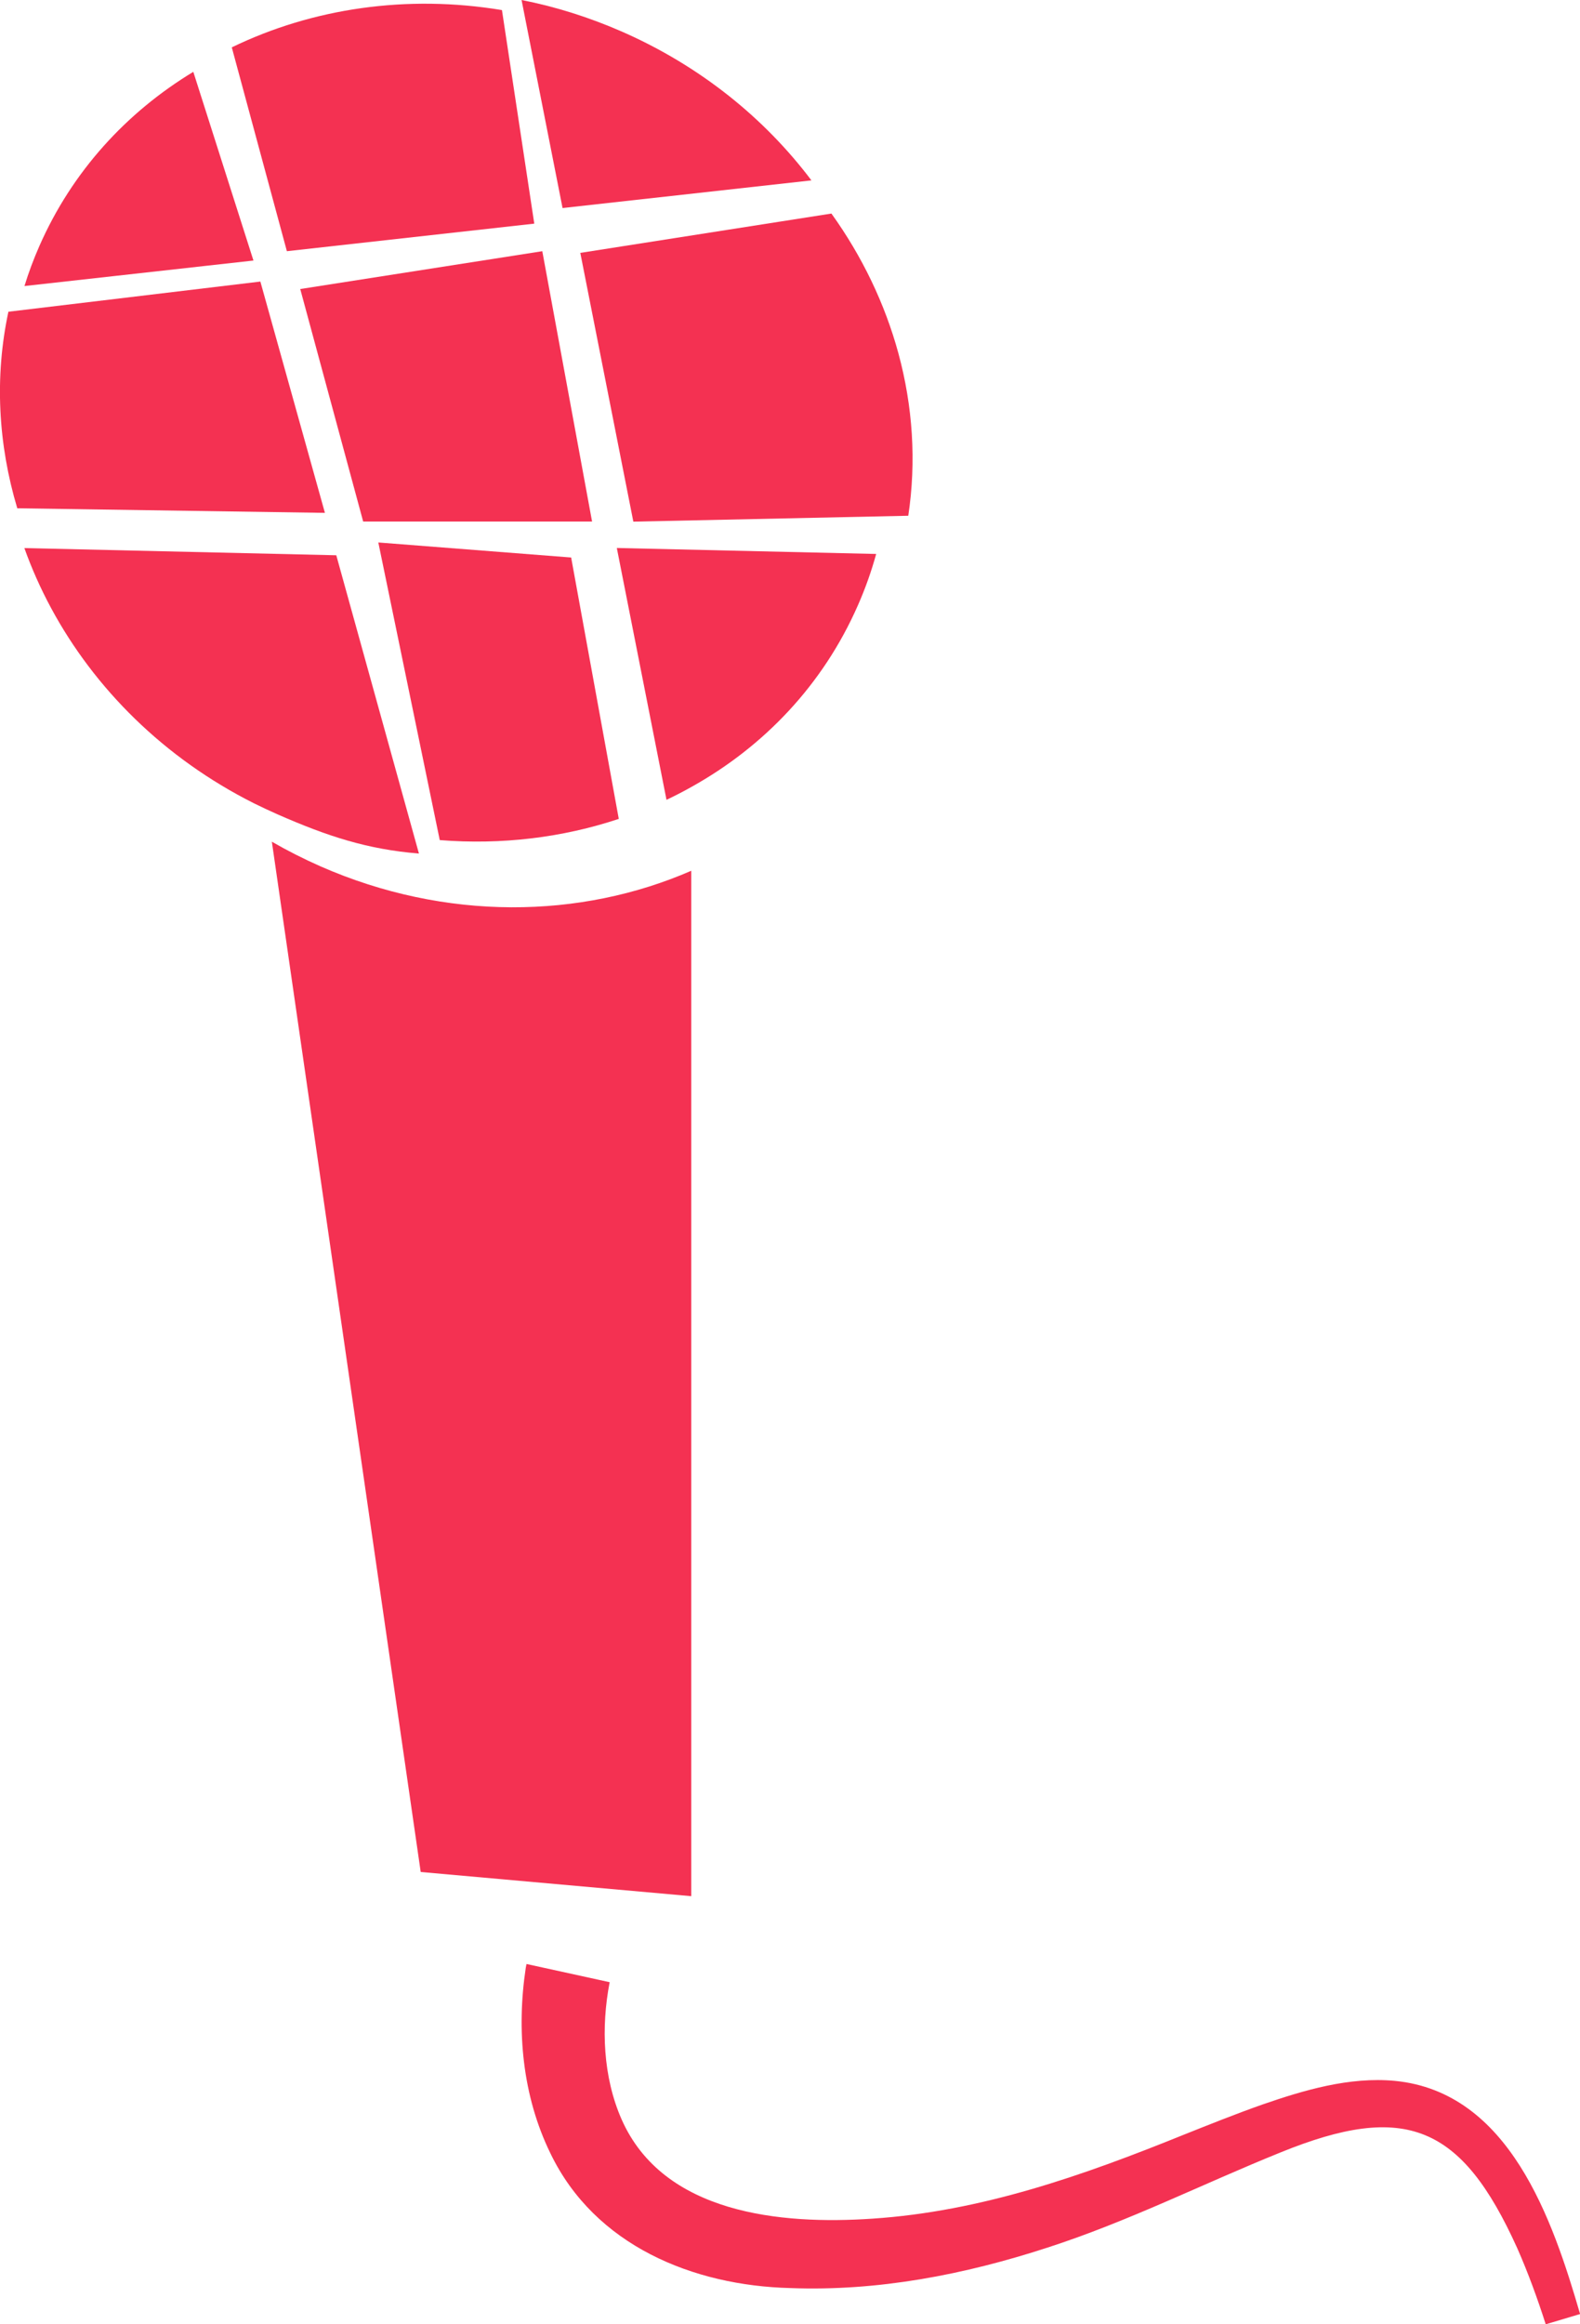
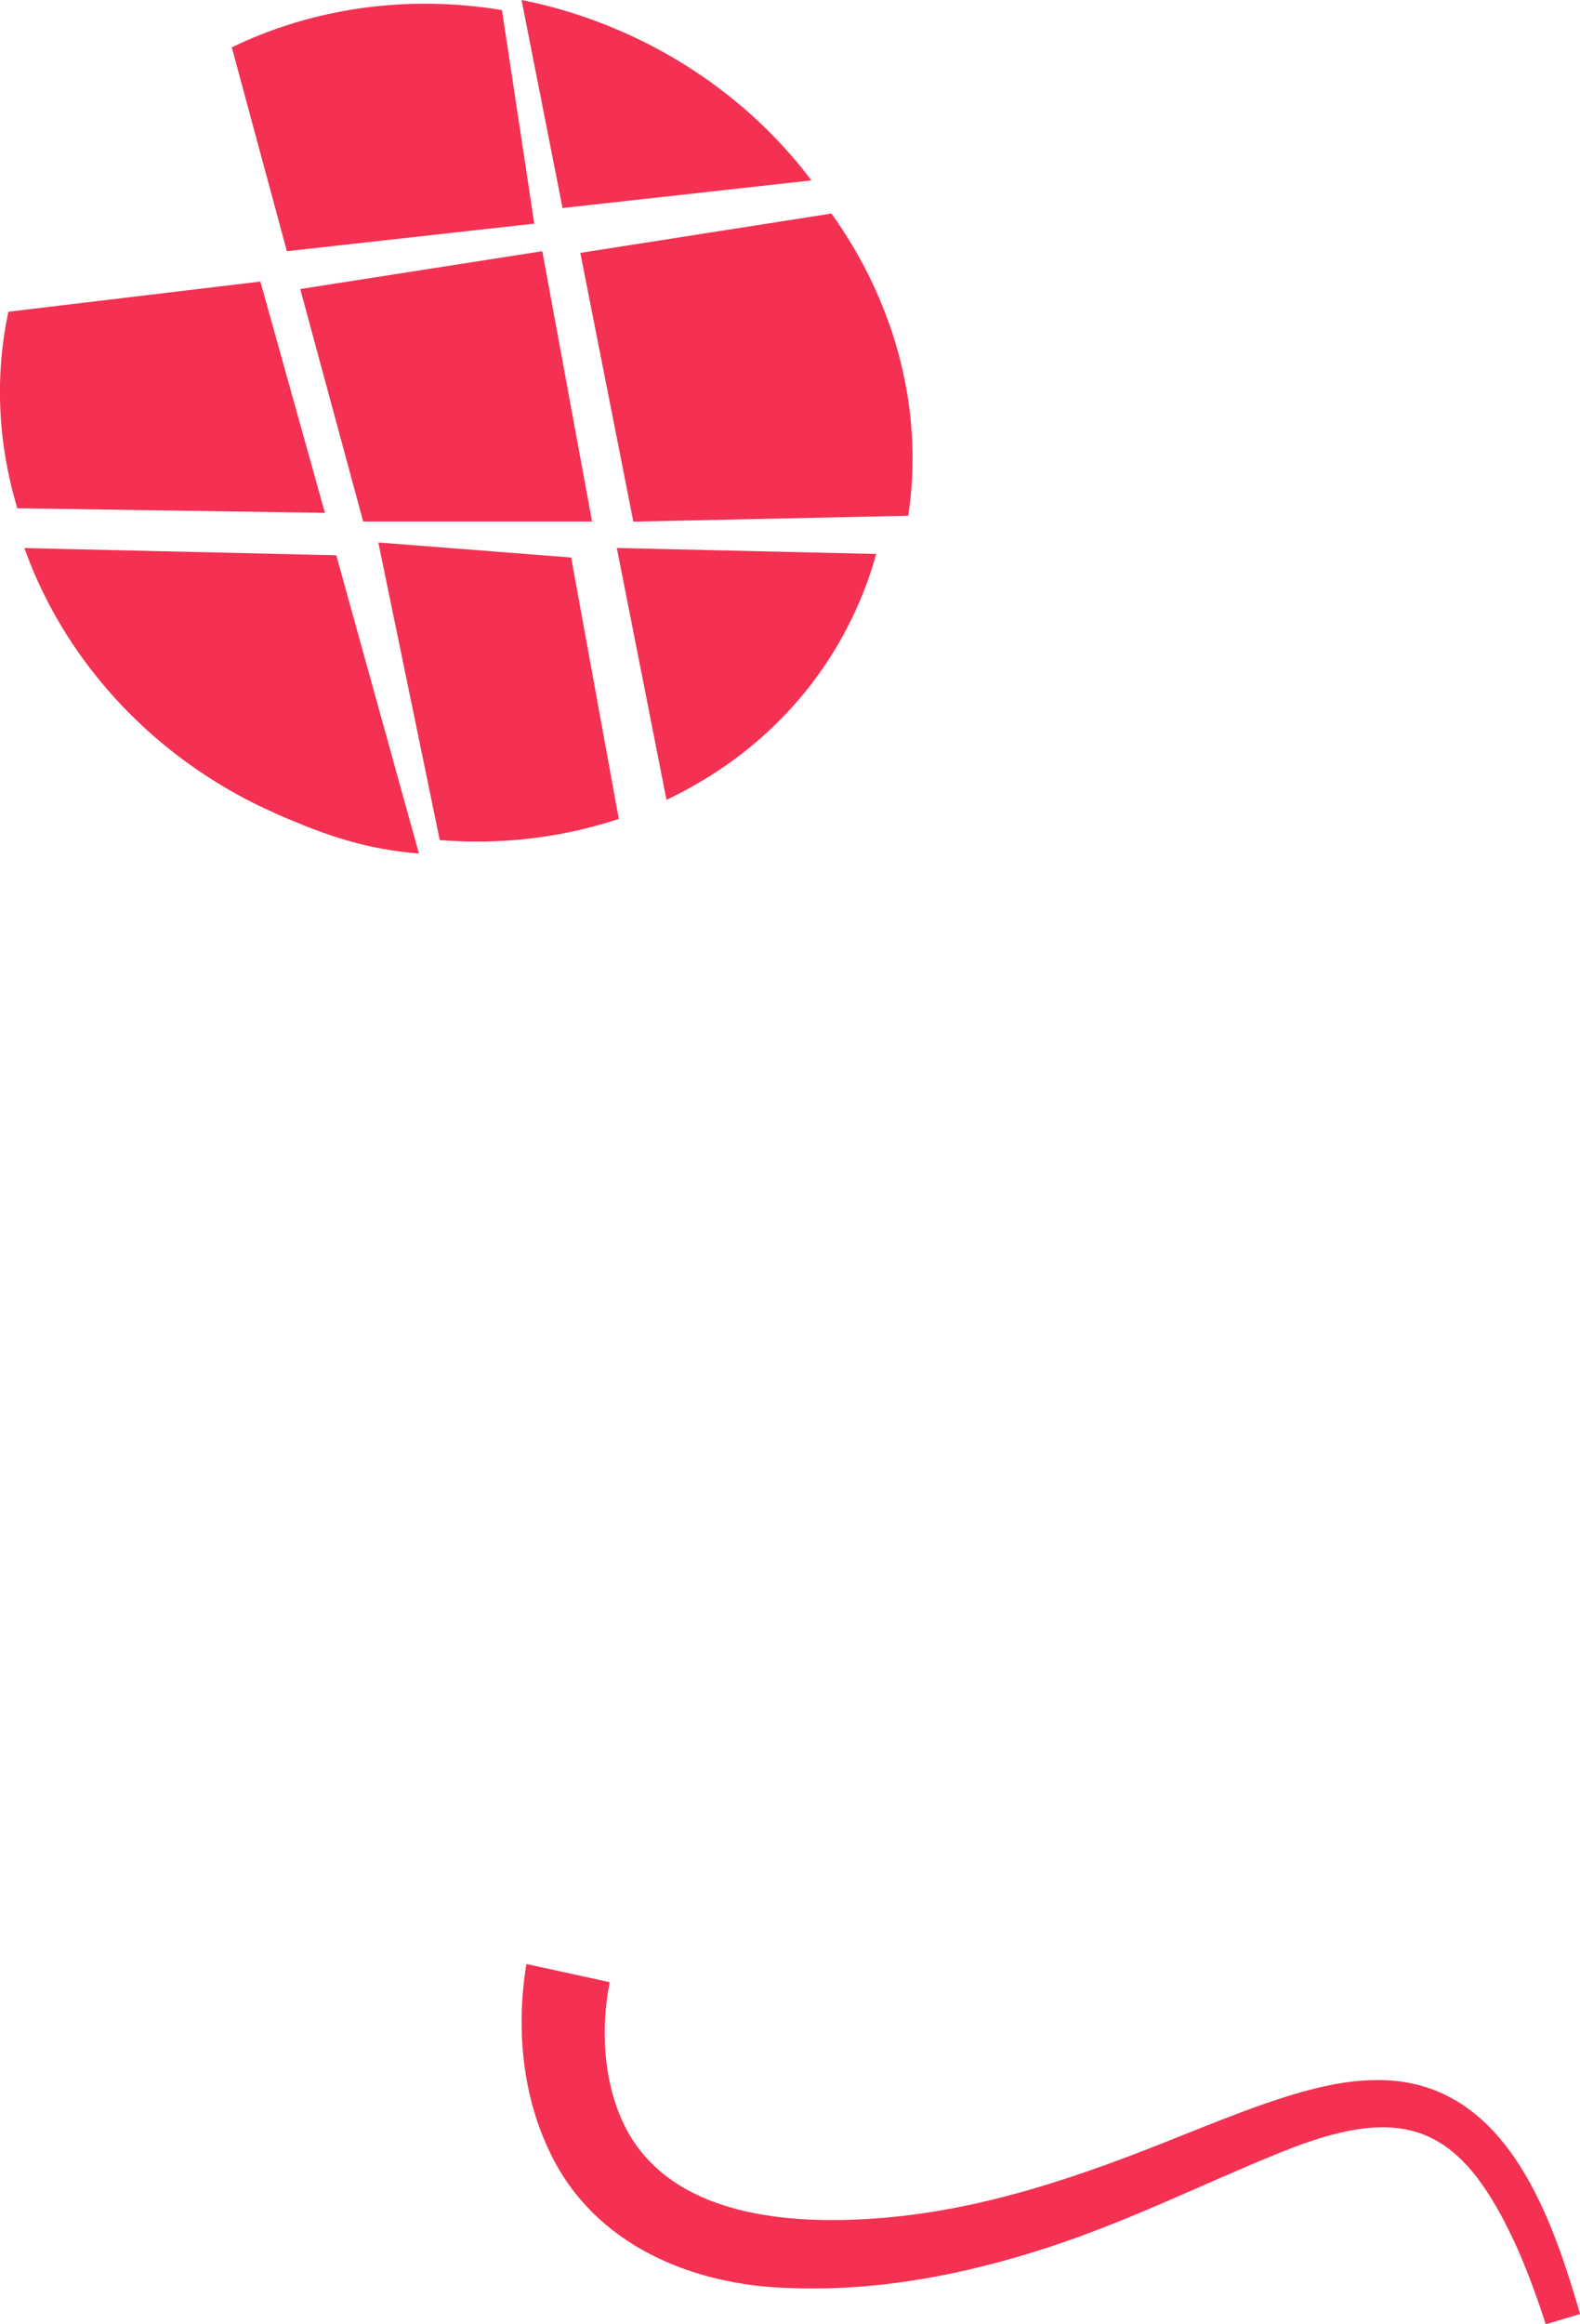
<svg xmlns="http://www.w3.org/2000/svg" id="Calque_3" data-name="Calque 3" viewBox="0 0 169.19 248.81">
  <defs>
    <style>
      .cls-1 {
        fill: #f43152;
      }
    </style>
  </defs>
  <g id="Calque_1" data-name="Calque 1">
    <g>
-       <path class="cls-1" d="M74.02,93.2v109.78l-28.97-2.59-15.94-110.29c1.66.96,3.4,1.84,5.21,2.64,13.42,5.89,27.85,5.64,39.71.47Z" />
-       <path class="cls-1" d="M27.14,27.89l-24.52,2.73c.44-1.44.97-2.86,1.59-4.27,3.51-8,9.34-14.33,16.49-18.66l6.44,20.2Z" />
      <path class="cls-1" d="M57.21,23.94l-26.49,2.95-5.9-21.82C33.45.88,43.58-.61,53.75,1.08l3.46,22.85Z" />
      <path class="cls-1" d="M86.89,19.31l-26.65,2.96L55.85,0c3.61.71,7.22,1.84,10.76,3.39,8.38,3.68,15.26,9.26,20.28,15.92Z" />
      <path class="cls-1" d="M34.8,54.9l-32.95-.49c-2.05-6.84-2.45-14.05-.95-21.04l26.98-3.23,6.91,24.75Z" />
      <polygon class="cls-1" points="63.4 55.83 38.89 55.83 32.15 30.94 58.07 26.89 63.4 55.83" />
      <path class="cls-1" d="M44.86,91.37c-5.51-.45-9.75-1.83-15.15-4.2-.85-.38-1.69-.77-2.52-1.18-9.63-4.84-17.08-12.29-21.72-20.9-1.12-2.08-2.08-4.23-2.86-6.42l33.4.77,8.85,31.93Z" />
      <path class="cls-1" d="M66.26,87.66c-6.01,2-12.54,2.8-19.17,2.27l-6.58-31.86,20.65,1.61,5.1,27.98Z" />
      <path class="cls-1" d="M93.82,59.31c-.51,1.85-1.16,3.69-1.96,5.5-3.73,8.5-10.07,15.12-17.84,19.44-.87.49-1.75.94-2.65,1.37l-5.32-26.96,27.76.64Z" />
      <path class="cls-1" d="M97.26,55.21l-29.44.63-5.68-28.77,26.89-4.21c3.3,4.59,5.73,9.67,7.17,14.95,1.54,5.67,1.94,11.58,1.06,17.4Z" />
      <path class="cls-1" d="M65.28,212.21c-.93,4.82-.71,10.13,1.28,14.66,4.47,10.11,17.03,11.3,26.87,10.63,11.63-.77,22.5-4.6,33.32-8.98,2.76-1.1,5.55-2.22,8.44-3.24,4.4-1.52,9.3-2.99,14.17-2.53,12.27,1.19,16.9,14.86,19.84,24.96,0,0-3.68,1.1-3.68,1.1-.89-2.78-1.89-5.52-3.05-8.15-5.96-13.19-11.99-15.69-25.37-10.24-8.3,3.35-16.27,7.38-24.94,10.18-8.87,2.89-18.14,4.69-27.54,4.33-10.37-.26-20.93-4.53-25.69-14.44-2.99-6.13-3.64-13.16-2.63-19.84,0,0,.08-.41.08-.41l8.91,1.95h0Z" />
    </g>
  </g>
</svg>